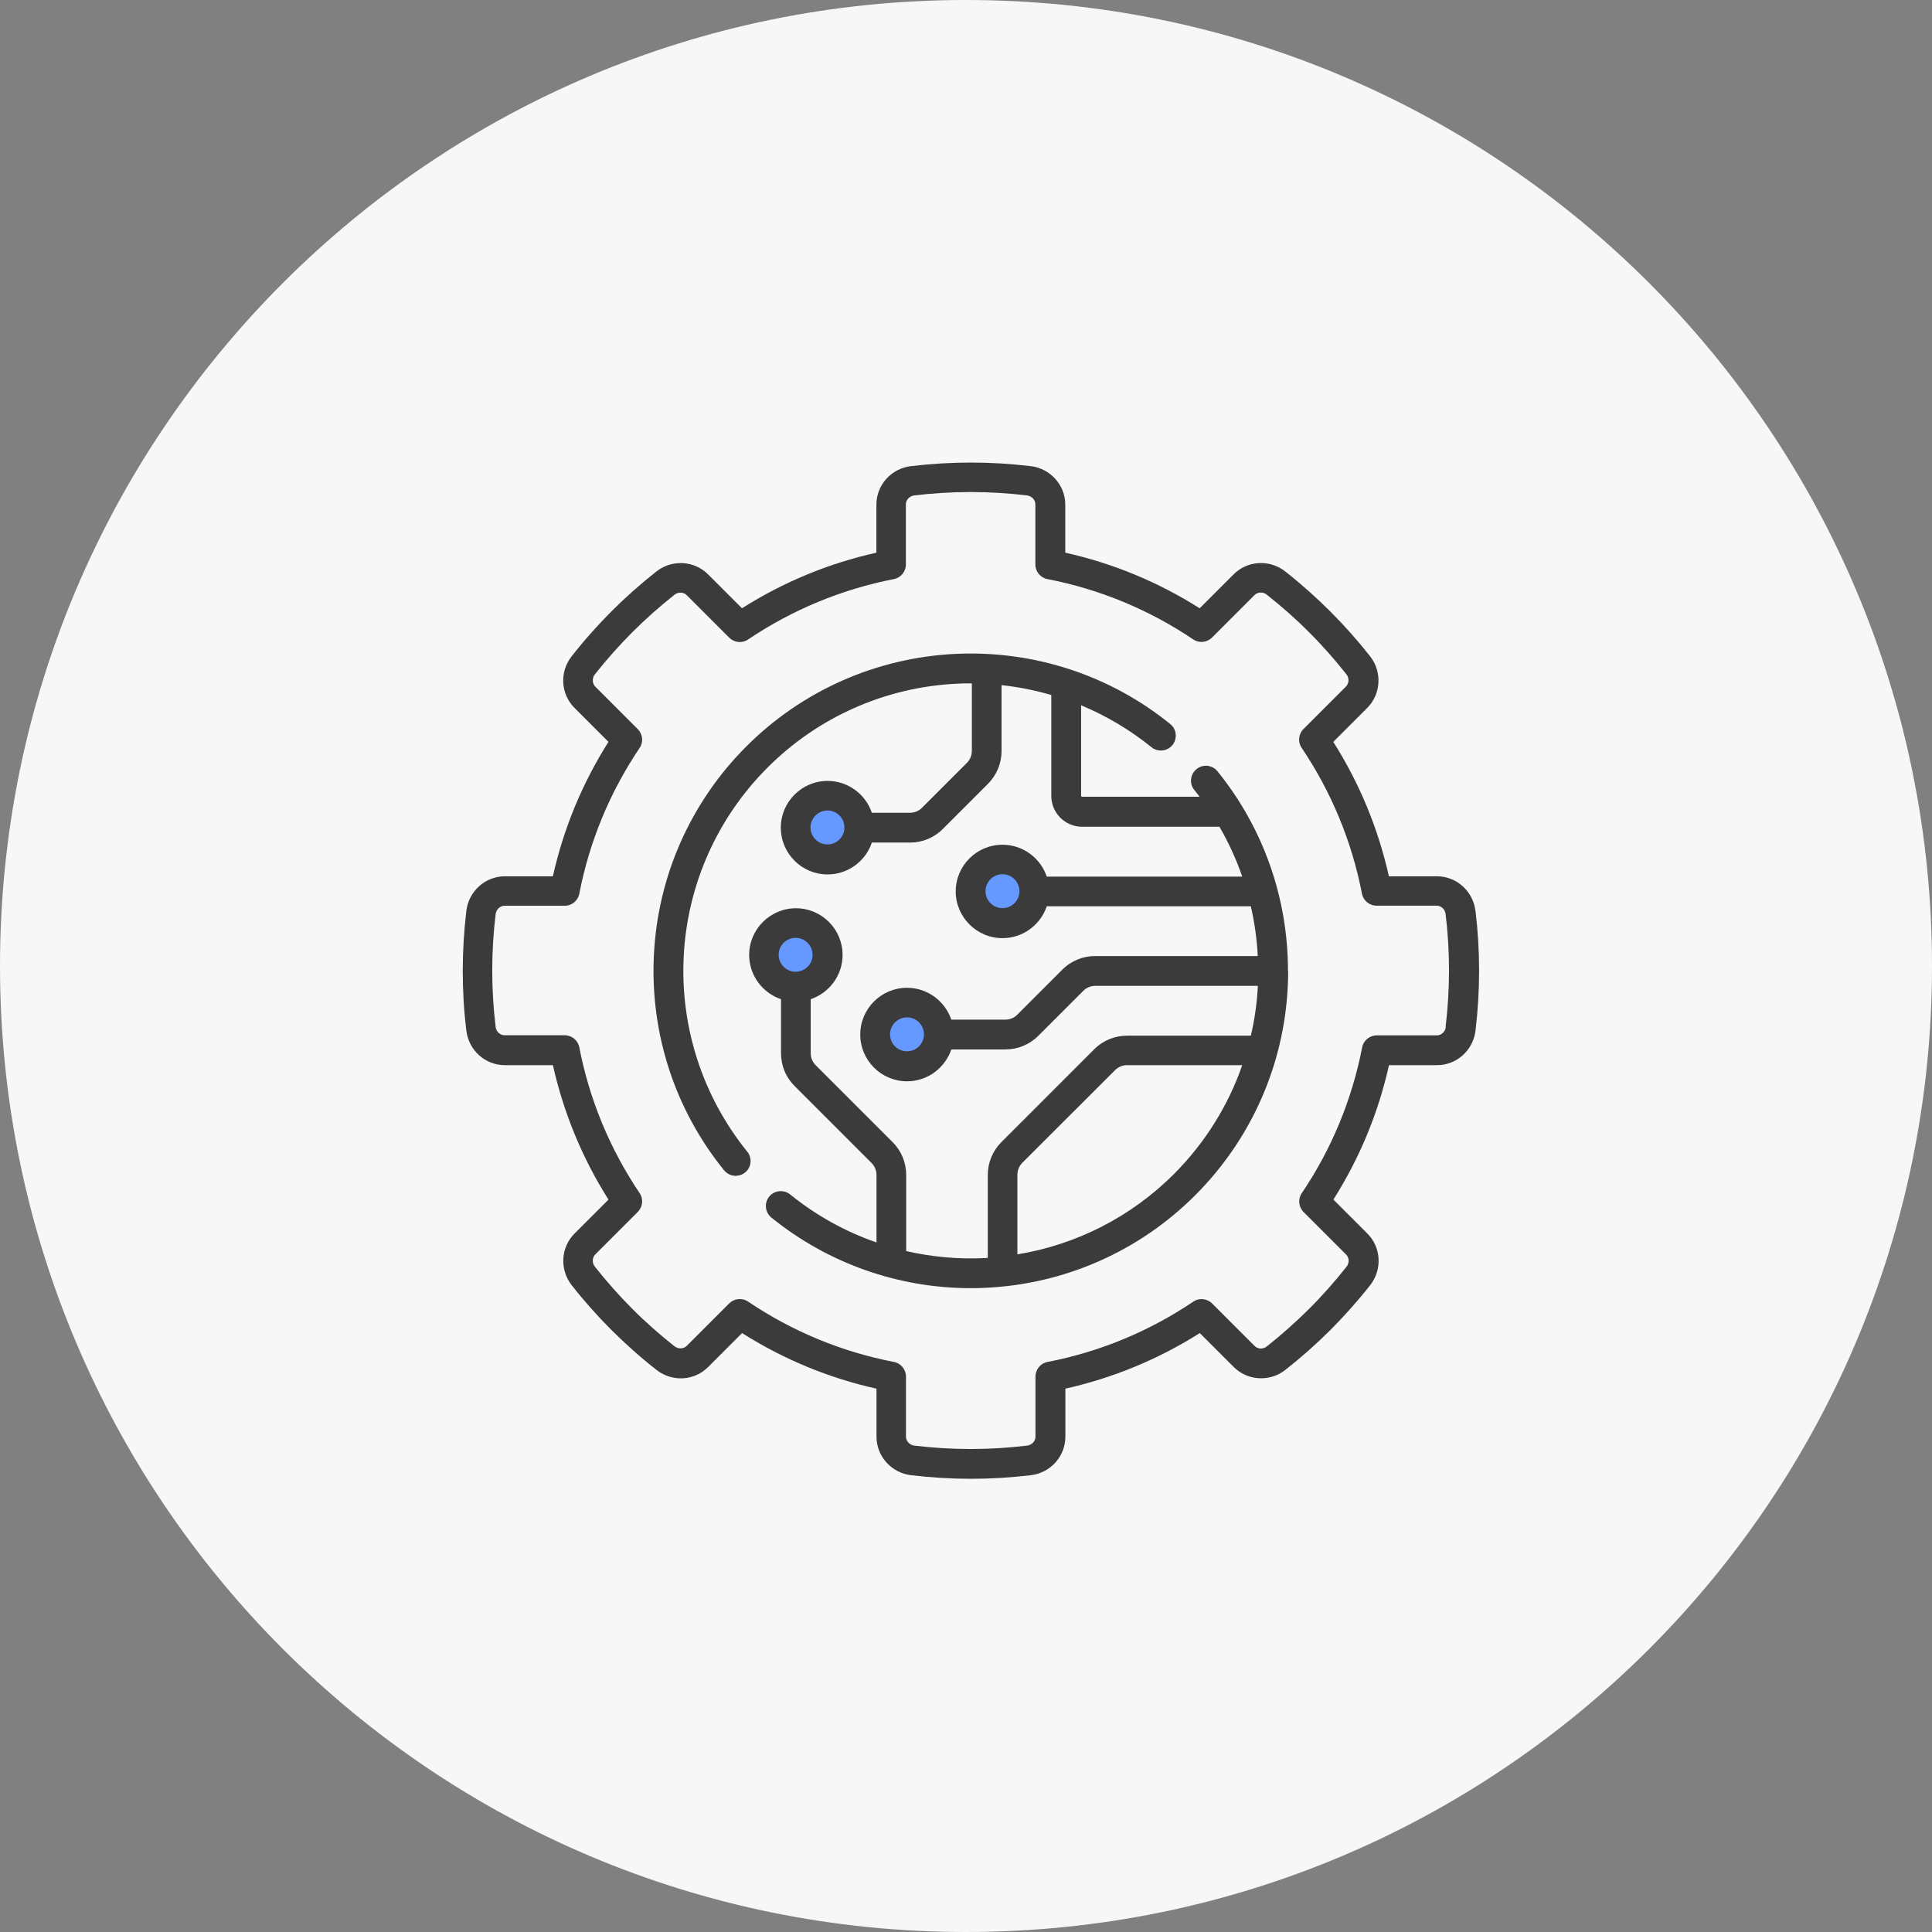
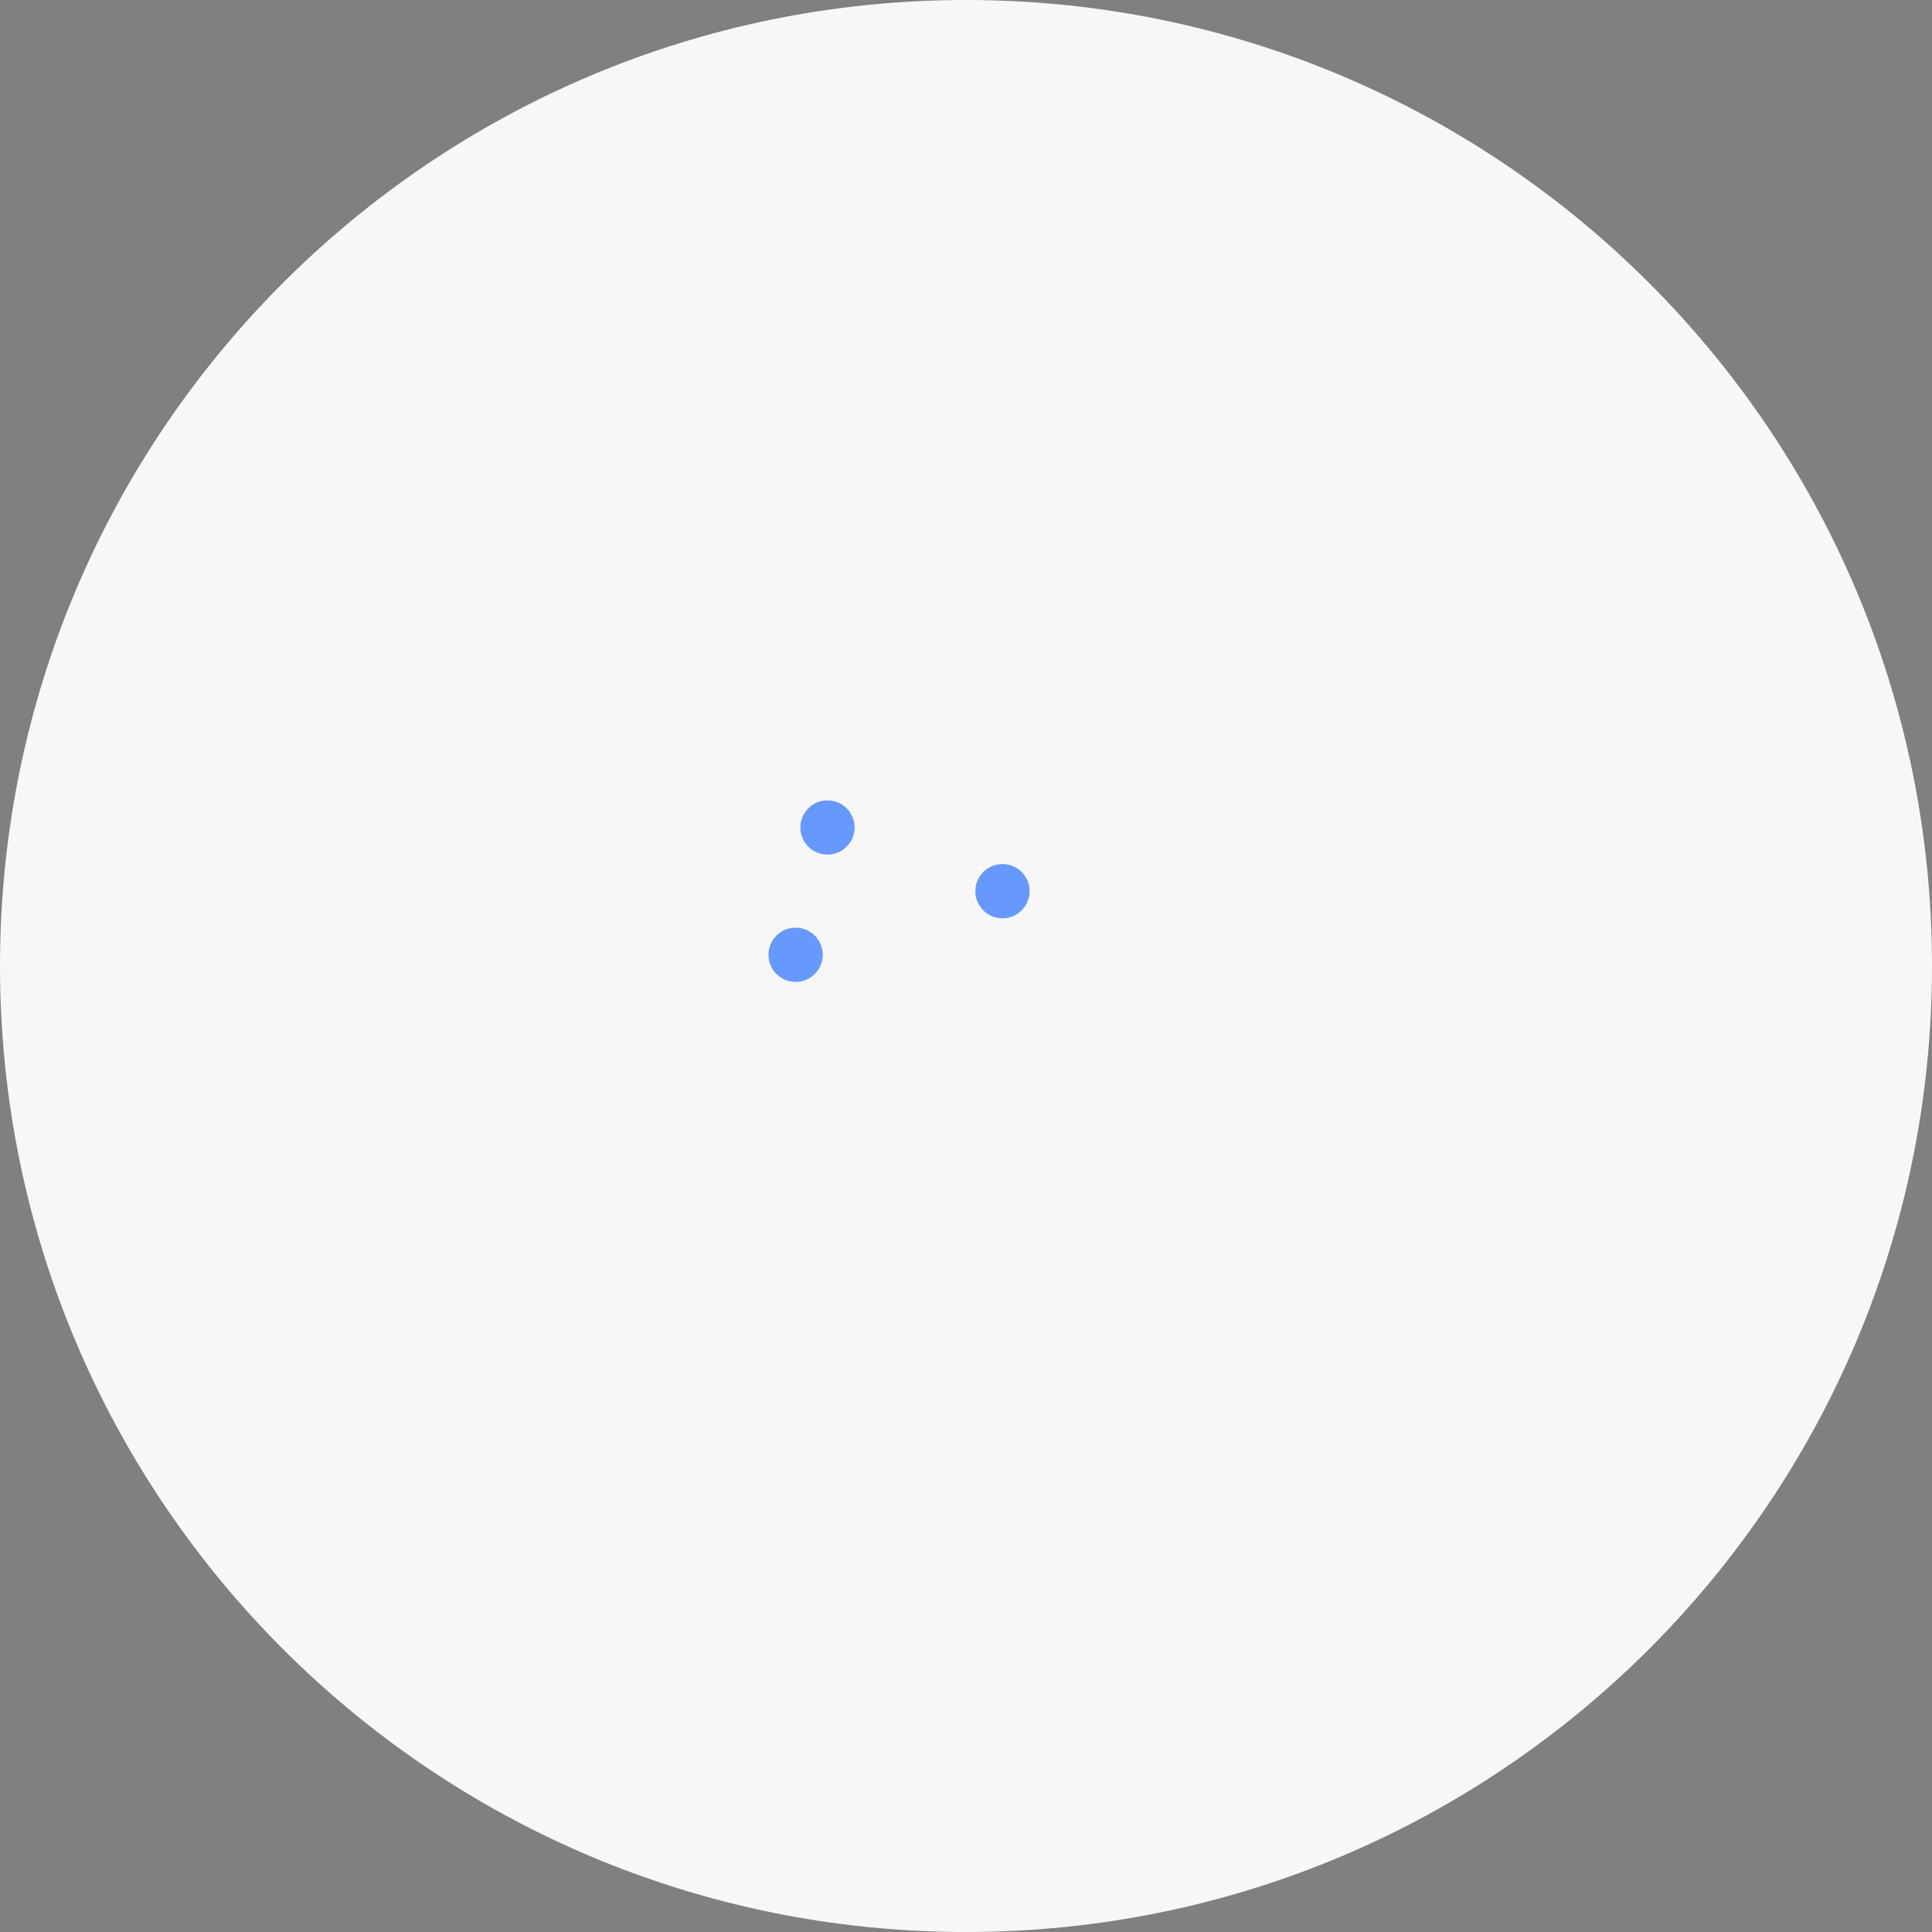
<svg xmlns="http://www.w3.org/2000/svg" width="188" height="188" viewBox="0 0 188 188" fill="none">
  <rect x="0" y="0" width="188" height="188" fill="#808080" stroke="none" />
  <g clip-path="url(#clip0_774_2803)">
    <path d="M94 188C145.915 188 188 145.915 188 94C188 42.085 145.915 0 94 0C42.085 0 0 42.085 0 94C0 145.915 42.085 188 94 188Z" fill="#F7F7F7" />
    <g clip-path="url(#clip1_774_2803)">
-       <path d="M88.26 103.29C89.718 103.29 90.9 102.108 90.9 100.65C90.9 99.192 89.718 98.01 88.26 98.01C86.802 98.01 85.62 99.192 85.62 100.65C85.62 102.108 86.802 103.29 88.26 103.29Z" fill="#6699FF" />
      <path d="M97.55 89.36C99.008 89.36 100.19 88.178 100.19 86.72C100.19 85.262 99.008 84.08 97.55 84.08C96.092 84.08 94.91 85.262 94.91 86.72C94.91 88.178 96.092 89.36 97.55 89.36Z" fill="#6699FF" />
      <path d="M77.42 95.55C78.878 95.55 80.06 94.368 80.06 92.91C80.06 91.452 78.878 90.27 77.42 90.27C75.962 90.27 74.78 91.452 74.78 92.91C74.78 94.368 75.962 95.55 77.42 95.55Z" fill="#6699FF" />
      <path d="M80.52 83.16C81.978 83.16 83.16 81.978 83.16 80.52C83.16 79.062 81.978 77.88 80.52 77.88C79.062 77.88 77.88 79.062 77.88 80.52C77.88 81.978 79.062 83.16 80.52 83.16Z" fill="#6699FF" />
-       <path d="M125.33 94.44C125.33 87.38 122.92 80.54 118.47 75.05C117.97 74.43 117.05 74.33 116.43 74.84C115.81 75.35 115.71 76.26 116.22 76.88C116.4 77.09 116.57 77.31 116.73 77.53H105.3C105.25 77.53 105.2 77.49 105.2 77.43V68.63C107.65 69.65 109.96 71.02 112.05 72.71C112.67 73.21 113.58 73.12 114.09 72.5C114.59 71.88 114.5 70.96 113.88 70.46C107.99 65.68 100.55 63.26 92.94 63.63C85.27 64.01 78.06 67.2 72.63 72.63C67.2 78.06 64 85.27 63.63 92.94C63.25 100.55 65.68 107.99 70.46 113.88C70.75 114.23 71.16 114.42 71.59 114.42C71.91 114.42 72.23 114.31 72.5 114.1C73.12 113.6 73.22 112.68 72.71 112.06C68.39 106.72 66.19 99.98 66.53 93.09C66.87 86.15 69.77 79.61 74.69 74.69C79.61 69.77 86.14 66.87 93.09 66.53C93.59 66.5 94.08 66.49 94.57 66.5V73.06C94.57 73.5 94.4 73.92 94.09 74.23L89.71 78.61C89.4 78.92 88.99 79.09 88.54 79.09H84.84C84.23 77.29 82.53 75.99 80.53 75.99C78.02 75.99 75.98 78.03 75.98 80.54C75.98 83.05 78.02 85.09 80.53 85.09C82.53 85.09 84.23 83.79 84.84 81.99H88.54C89.76 81.99 90.9 81.52 91.75 80.66L96.13 76.28C96.99 75.42 97.46 74.28 97.46 73.07V66.67C99.11 66.85 100.73 67.17 102.3 67.63V77.45C102.3 79.1 103.64 80.45 105.3 80.45H118.66C119.56 81.99 120.3 83.62 120.88 85.3H101.86C101.25 83.5 99.55 82.2 97.55 82.2C95.04 82.2 93 84.24 93 86.74C93 89.24 95.04 91.29 97.55 91.29C99.55 91.29 101.25 89.99 101.86 88.19H121.72C122.08 89.78 122.31 91.4 122.39 93.03H106.58C105.37 93.03 104.22 93.5 103.37 94.36L98.99 98.74C98.68 99.05 98.27 99.22 97.82 99.22H92.57C91.96 97.42 90.26 96.12 88.26 96.12C85.75 96.12 83.71 98.16 83.71 100.67C83.71 103.18 85.75 105.22 88.26 105.22C90.26 105.22 91.96 103.92 92.57 102.12H97.82C99.04 102.12 100.18 101.65 101.04 100.79L105.42 96.41C105.73 96.1 106.15 95.93 106.59 95.93H122.4C122.32 97.57 122.09 99.19 121.72 100.78H109.68C108.47 100.78 107.32 101.25 106.47 102.11L97.45 111.13C96.59 111.99 96.12 113.13 96.12 114.34V122.4C96.03 122.4 95.94 122.41 95.86 122.42C93.26 122.55 90.67 122.31 88.18 121.74V114.34C88.18 113.13 87.71 111.98 86.85 111.13L79.37 103.65C79.06 103.34 78.89 102.93 78.89 102.48V97.23C80.69 96.62 81.99 94.92 81.99 92.92C81.99 90.41 79.95 88.38 77.45 88.38C74.95 88.38 72.9 90.42 72.9 92.92C72.9 94.92 74.2 96.62 76 97.23V102.48C76 103.7 76.47 104.84 77.33 105.69L84.81 113.17C85.12 113.48 85.29 113.9 85.29 114.34V120.9C82.26 119.85 79.42 118.28 76.89 116.23C76.27 115.73 75.35 115.82 74.85 116.44C74.35 117.06 74.44 117.98 75.06 118.48C80.56 122.93 87.4 125.35 94.47 125.35C94.98 125.35 95.49 125.34 96 125.31C103.67 124.93 110.88 121.74 116.31 116.3C121.74 110.87 124.94 103.66 125.31 96C125.34 95.49 125.35 94.99 125.35 94.49V94.45M80.52 82.17C79.61 82.17 78.87 81.43 78.87 80.52C78.87 79.61 79.61 78.87 80.52 78.87C81.43 78.87 82.17 79.61 82.17 80.52C82.17 81.43 81.43 82.17 80.52 82.17ZM97.55 88.37C96.64 88.37 95.9 87.63 95.9 86.72C95.9 85.81 96.64 85.07 97.55 85.07C98.46 85.07 99.2 85.81 99.2 86.72C99.2 87.63 98.46 88.37 97.55 88.37ZM88.26 102.3C87.35 102.3 86.61 101.56 86.61 100.65C86.61 99.74 87.35 99 88.26 99C89.17 99 89.91 99.74 89.91 100.65C89.91 101.56 89.17 102.3 88.26 102.3ZM77.42 94.56C76.51 94.56 75.77 93.82 75.77 92.91C75.77 92 76.51 91.26 77.42 91.26C78.33 91.26 79.07 92 79.07 92.91C79.07 93.82 78.33 94.56 77.42 94.56ZM114.24 114.24C110.07 118.41 104.75 121.12 99 122.06V114.32C99 113.88 99.17 113.47 99.48 113.15L108.51 104.13C108.82 103.82 109.23 103.65 109.68 103.65H120.88C119.51 107.6 117.25 111.22 114.24 114.24Z" fill="#3B3B3B" />
-       <path d="M143.57 88.63C143.34 86.71 141.73 85.27 139.82 85.27H135.15C134.11 80.61 132.29 76.22 129.74 72.19L133.04 68.89C134.39 67.54 134.51 65.37 133.32 63.86C132.11 62.32 130.81 60.86 129.44 59.49C128.07 58.13 126.61 56.82 125.07 55.61C123.56 54.42 121.39 54.53 120.04 55.89L116.74 59.19C112.71 56.64 108.32 54.82 103.66 53.78V49.11C103.66 47.2 102.21 45.59 100.3 45.36C98.36 45.13 96.4 45.01 94.47 45.01C92.54 45.01 90.58 45.13 88.64 45.36C86.72 45.59 85.28 47.2 85.28 49.11V53.78C80.62 54.82 76.23 56.64 72.2 59.19L68.9 55.89C67.55 54.54 65.39 54.42 63.87 55.61C62.34 56.82 60.87 58.12 59.5 59.49C58.14 60.86 56.83 62.32 55.63 63.86C54.43 65.37 54.55 67.54 55.91 68.89L59.21 72.19C56.66 76.22 54.84 80.61 53.8 85.27H49.13C47.22 85.27 45.61 86.72 45.38 88.63C45.15 90.57 45.03 92.53 45.03 94.46C45.03 96.39 45.14 98.35 45.38 100.29C45.61 102.21 47.22 103.65 49.13 103.65H53.8C54.85 108.31 56.66 112.7 59.21 116.73L55.91 120.03C54.56 121.38 54.44 123.54 55.63 125.06C56.84 126.6 58.14 128.06 59.51 129.43C60.88 130.79 62.34 132.1 63.88 133.3C65.4 134.5 67.56 134.38 68.91 133.02L72.21 129.72C76.24 132.27 80.63 134.09 85.29 135.13V139.8C85.29 141.71 86.74 143.32 88.65 143.55C90.59 143.78 92.55 143.9 94.48 143.9C96.41 143.9 98.37 143.78 100.31 143.55C102.23 143.32 103.67 141.71 103.67 139.8V135.13C108.33 134.08 112.72 132.27 116.75 129.72L120.05 133.02C121.4 134.37 123.57 134.49 125.08 133.3C126.62 132.09 128.08 130.79 129.45 129.43C130.81 128.06 132.12 126.6 133.33 125.06C134.52 123.54 134.41 121.38 133.05 120.03L129.75 116.73C132.3 112.7 134.12 108.31 135.16 103.65H139.83C141.74 103.65 143.35 102.21 143.58 100.29C143.81 98.35 143.93 96.39 143.93 94.46C143.93 92.53 143.81 90.57 143.58 88.63M140.69 99.94C140.63 100.4 140.26 100.75 139.81 100.75H133.97C133.28 100.75 132.68 101.24 132.55 101.92C131.55 107.03 129.58 111.8 126.67 116.11C126.28 116.68 126.36 117.45 126.85 117.94L130.98 122.07C131.3 122.38 131.32 122.9 131.03 123.26C129.89 124.7 128.67 126.09 127.38 127.37C126.09 128.65 124.71 129.88 123.27 131.02C122.91 131.31 122.4 131.29 122.08 130.97L117.95 126.84C117.46 126.35 116.69 126.27 116.12 126.66C111.81 129.56 107.04 131.54 101.93 132.53C101.25 132.66 100.76 133.26 100.76 133.95V139.79C100.76 140.24 100.41 140.61 99.95 140.67C98.12 140.89 96.28 141 94.46 141C92.64 141 90.8 140.89 88.97 140.67C88.51 140.61 88.16 140.24 88.16 139.79V133.95C88.16 133.26 87.67 132.66 86.99 132.53C81.88 131.54 77.11 129.56 72.8 126.66C72.55 126.49 72.27 126.41 71.99 126.41C71.62 126.41 71.25 126.55 70.96 126.83L66.83 130.96C66.52 131.27 66 131.29 65.64 131.01C64.2 129.87 62.81 128.65 61.53 127.36C60.25 126.08 59.02 124.69 57.88 123.25C57.6 122.89 57.62 122.37 57.93 122.06L62.06 117.93C62.55 117.44 62.63 116.67 62.24 116.1C59.34 111.79 57.36 107.01 56.37 101.91C56.24 101.23 55.64 100.74 54.95 100.74H49.11C48.66 100.74 48.29 100.39 48.23 99.93C48.01 98.1 47.9 96.26 47.9 94.44C47.9 92.62 48.01 90.78 48.23 88.95C48.29 88.49 48.66 88.14 49.11 88.14H54.95C55.64 88.14 56.24 87.65 56.37 86.97C57.36 81.87 59.34 77.09 62.24 72.78C62.63 72.21 62.55 71.44 62.06 70.95L57.93 66.82C57.62 66.5 57.6 65.99 57.88 65.63C59.02 64.19 60.25 62.8 61.53 61.52C62.81 60.24 64.2 59.01 65.64 57.87C66 57.58 66.52 57.6 66.83 57.92L70.96 62.05C71.45 62.54 72.22 62.62 72.79 62.23C77.1 59.33 81.88 57.35 86.98 56.35C87.66 56.22 88.15 55.62 88.15 54.93V49.09C88.15 48.64 88.5 48.27 88.96 48.21C90.79 47.99 92.63 47.88 94.45 47.88C96.27 47.88 98.11 47.99 99.94 48.21C100.4 48.27 100.75 48.64 100.75 49.09V54.93C100.75 55.62 101.24 56.22 101.92 56.35C107.02 57.34 111.8 59.32 116.11 62.22C116.68 62.61 117.45 62.53 117.94 62.04L122.07 57.91C122.38 57.6 122.9 57.57 123.26 57.86C124.7 59 126.09 60.22 127.37 61.51C128.66 62.79 129.88 64.18 131.02 65.62C131.31 65.98 131.28 66.49 130.97 66.81L126.84 70.94C126.35 71.43 126.27 72.2 126.66 72.77C129.56 77.08 131.54 81.86 132.53 86.96C132.66 87.64 133.26 88.13 133.95 88.13H139.79C140.24 88.13 140.61 88.48 140.67 88.94C140.89 90.77 141 92.61 141 94.43C141 96.25 140.89 98.09 140.67 99.92" fill="#3B3B3B" />
    </g>
  </g>
  <defs>
    <clipPath id="clip0_774_2803">
      <rect width="188" height="188" fill="white" />
    </clipPath>
    <clipPath id="clip1_774_2803">
      <rect width="98.91" height="98.91" fill="white" transform="translate(45 45)" />
    </clipPath>
  </defs>
</svg>